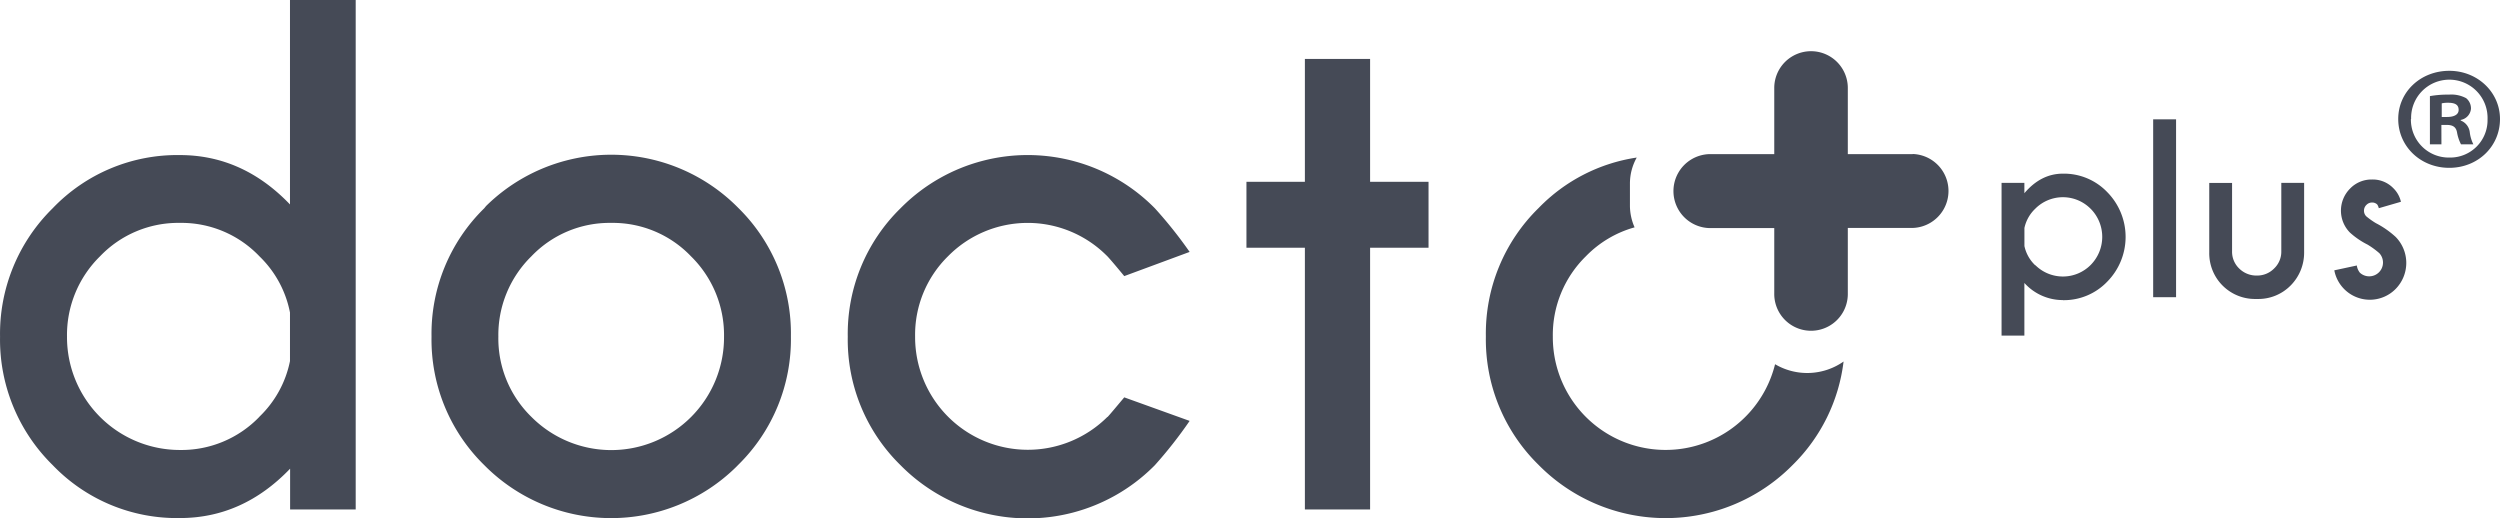
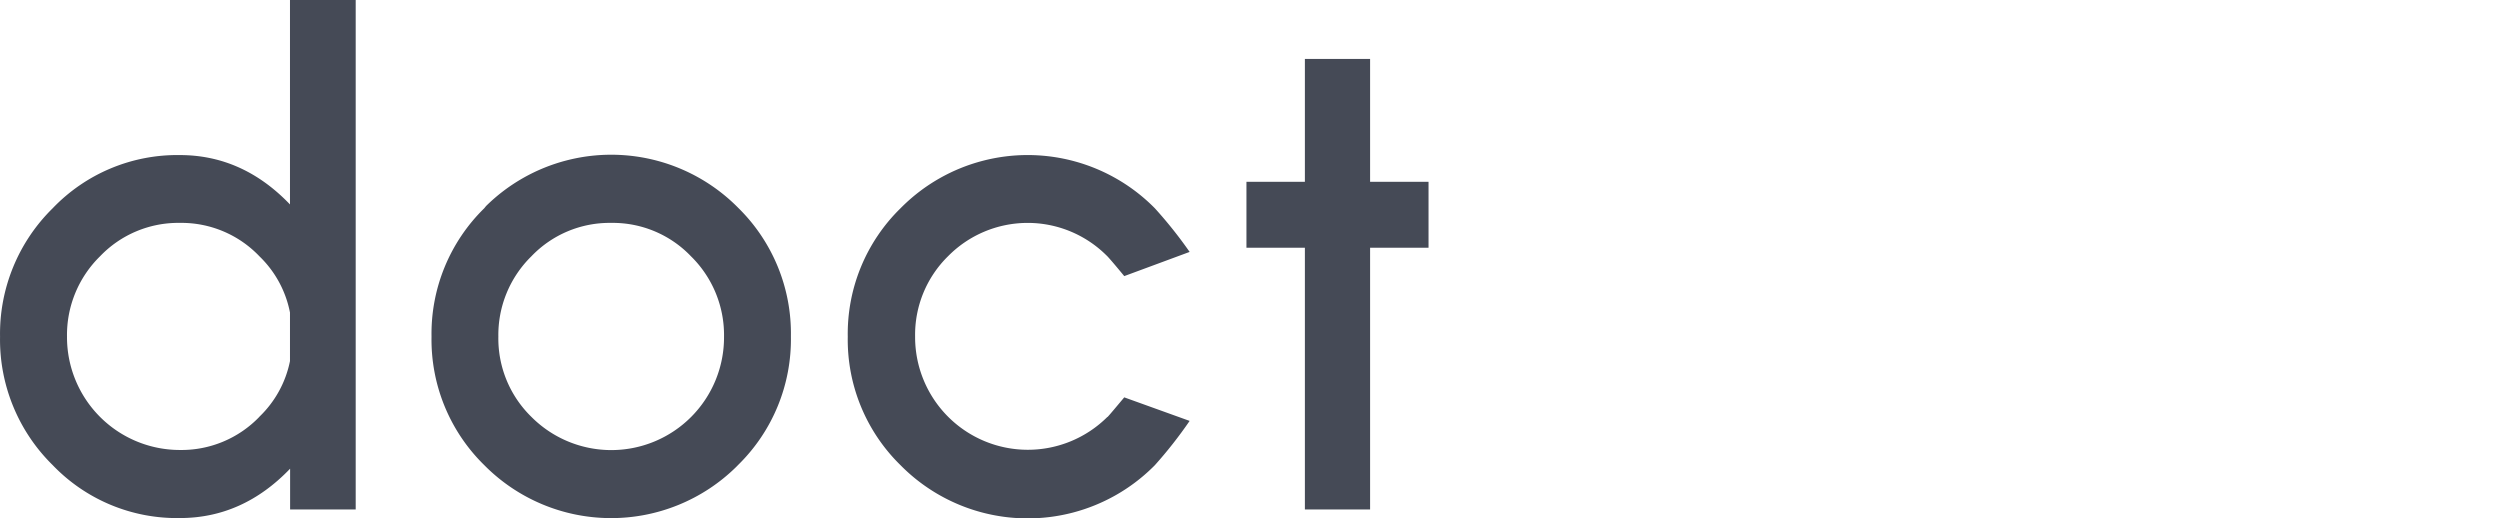
<svg xmlns="http://www.w3.org/2000/svg" id="Logo" viewBox="0 0 583.92 121.02">
  <defs>
    <style>.cls-1,.cls-2{fill:#454a56;}.cls-1{fill-rule:evenodd;}</style>
  </defs>
  <path id="docto" class="cls-1" d="M60.57,97.36A25.24,25.24,0,0,1,42,105.1,26.36,26.36,0,0,1,15.64,78.71v-.09a25.74,25.74,0,0,1,7.71-18.75A25.26,25.26,0,0,1,42,52.06a25.15,25.15,0,0,1,18.59,7.81A24.8,24.8,0,0,1,67.72,73V84.34a24.77,24.77,0,0,1-7.15,13ZM42,36.22a40.25,40.25,0,0,0-29.7,12.42A41.09,41.09,0,0,0,0,78.62a41.1,41.1,0,0,0,12.28,30A40.18,40.18,0,0,0,42,121q14.69,0,25.75-11.53V119H83.07V0H67.72V47.75Q56.67,36.22,42,36.22ZM113.1,48.64a41,41,0,0,0-12.32,30,41,41,0,0,0,12.32,30A41.66,41.66,0,0,0,172,109l.43-.44a41.07,41.07,0,0,0,12.29-30,41.1,41.1,0,0,0-12.29-30,41.66,41.66,0,0,0-58.92-.43Zm29.66,3.42a25.27,25.27,0,0,1,18.63,7.81,25.78,25.78,0,0,1,7.71,18.75,26.33,26.33,0,0,1-45,18.74,25.58,25.58,0,0,1-7.71-18.74,25.74,25.74,0,0,1,7.71-18.75,25.26,25.26,0,0,1,18.63-7.81Zm115.9,45.3a26.33,26.33,0,0,1-44.93-18.74,25.72,25.72,0,0,1,7.7-18.78,26.11,26.11,0,0,1,36.94-.24l.21.2q1,1.05,4,4.69l15.27-5.65a102.18,102.18,0,0,0-8.12-10.19,41.7,41.7,0,0,0-59-.41c-.14.13-.27.27-.41.41a41,41,0,0,0-12.32,30,41,41,0,0,0,12.32,30,41.71,41.71,0,0,0,59,.41l.41-.41a101.17,101.17,0,0,0,8.12-10.34l-15.27-5.5c-2,2.38-3.27,3.91-3.92,4.61h0Zm32.46-54.89v15.4h13.65V119H320V57.87h13.65V42.47H320V13.76H304.77V42.47Z" transform="translate(0.01)" />
-   <path id="O" class="cls-1" d="M380.69,42.83v5.22a12.56,12.56,0,0,0,1.09,5.05,25.35,25.35,0,0,0-11.39,6.77,25.74,25.74,0,0,0-7.71,18.75,26.34,26.34,0,0,0,51.91,6.45,14.78,14.78,0,0,0,16-.63,40.75,40.75,0,0,1-11.88,24.15,41.65,41.65,0,0,1-58.91.44c-.15-.15-.3-.29-.44-.44a41,41,0,0,1-12.32-30,41,41,0,0,1,12.32-30,40.14,40.14,0,0,1,22.92-11.79A12.43,12.43,0,0,0,380.69,42.83Z" transform="translate(0.01)" />
-   <path id="plus" class="cls-1" d="M475.33,48.78a9.11,9.11,0,0,1,12.87-.11l.12.11a9.32,9.32,0,0,1,0,13.09,9.14,9.14,0,0,1-12.93.07l-.06,0a8.72,8.72,0,0,1-2.5-4.47V53.25a8.72,8.72,0,0,1,2.5-4.47Zm6.49,21.33a14,14,0,0,0,10.36-4.33,14.89,14.89,0,0,0,0-20.9,14,14,0,0,0-10.36-4.32q-5.13,0-9,4.57V42.71h-5.33V78.39h5.33V66.09a12.08,12.08,0,0,0,9,4ZM502.9,27.87V69.41h5.35V27.87ZM535,66.69A10.85,10.85,0,0,0,538.16,59V42.71h-5.33v16a5.39,5.39,0,0,1-1.68,4,5.52,5.52,0,0,1-4,1.65A5.69,5.69,0,0,1,523,62.72a5.41,5.41,0,0,1-1.67-4v-16H516V59a10.67,10.67,0,0,0,10.49,10.83h.74A10.58,10.58,0,0,0,535,66.69ZM550.51,62l-5.3,1.14a8.45,8.45,0,0,0,14.19,4.48l.13-.13a8.67,8.67,0,0,0,0-12.16,21.21,21.21,0,0,0-4.63-3.22,18.22,18.22,0,0,1-2.22-1.58,1.83,1.83,0,0,1-.54-1.32,1.86,1.86,0,0,1,.56-1.34A1.81,1.81,0,0,1,554,47.3a1.68,1.68,0,0,1,1.24.47,2.62,2.62,0,0,1,.36.86l5.17-1.5a6.44,6.44,0,0,0-1.8-3.2,6.67,6.67,0,0,0-5-2,6.92,6.92,0,0,0-5.1,2.14,7.29,7.29,0,0,0,0,10.26,18.48,18.48,0,0,0,4.1,2.8,19.1,19.1,0,0,1,2.75,2,3.22,3.22,0,0,1-4.53,4.57,3.37,3.37,0,0,1-.72-1.69Z" transform="translate(0.01)" />
-   <path id="plus_icon" data-name="plus icon" class="cls-1" d="M446.74,36H431.58V20.64a8.59,8.59,0,1,0-17.18-.18V36H399.2a8.64,8.64,0,0,0,0,17.27h15.2V68.57a8.59,8.59,0,1,0,17.18.19V53.24h15.17a8.64,8.64,0,0,0,0-17.27Z" transform="translate(0.01)" />
-   <path class="cls-2" d="M583.91,27.8c0,6.39-5.15,11.4-11.85,11.4s-11.92-5-11.92-11.4,5.29-11.26,11.92-11.26S583.91,21.56,583.91,27.8Zm-20.81,0a8.84,8.84,0,0,0,9,9A8.73,8.73,0,0,0,581,27.87a8.93,8.93,0,1,0-17.85-.07Zm7.13,5.91h-2.69V22.45A23.65,23.65,0,0,1,572,22.1a7.33,7.33,0,0,1,4,.83,3.07,3.07,0,0,1,1.13,2.47,2.91,2.91,0,0,1-2.4,2.61v.14a3.34,3.34,0,0,1,2.12,2.74,8.48,8.48,0,0,0,.84,2.82h-2.89a9.71,9.71,0,0,1-.92-2.75c-.21-1.23-.91-1.78-2.39-1.78h-1.27Zm.07-6.39h1.27c1.48,0,2.68-.48,2.68-1.65S573.47,24,571.78,24a6.41,6.41,0,0,0-1.48.14Z" transform="translate(0.01)" />
</svg>